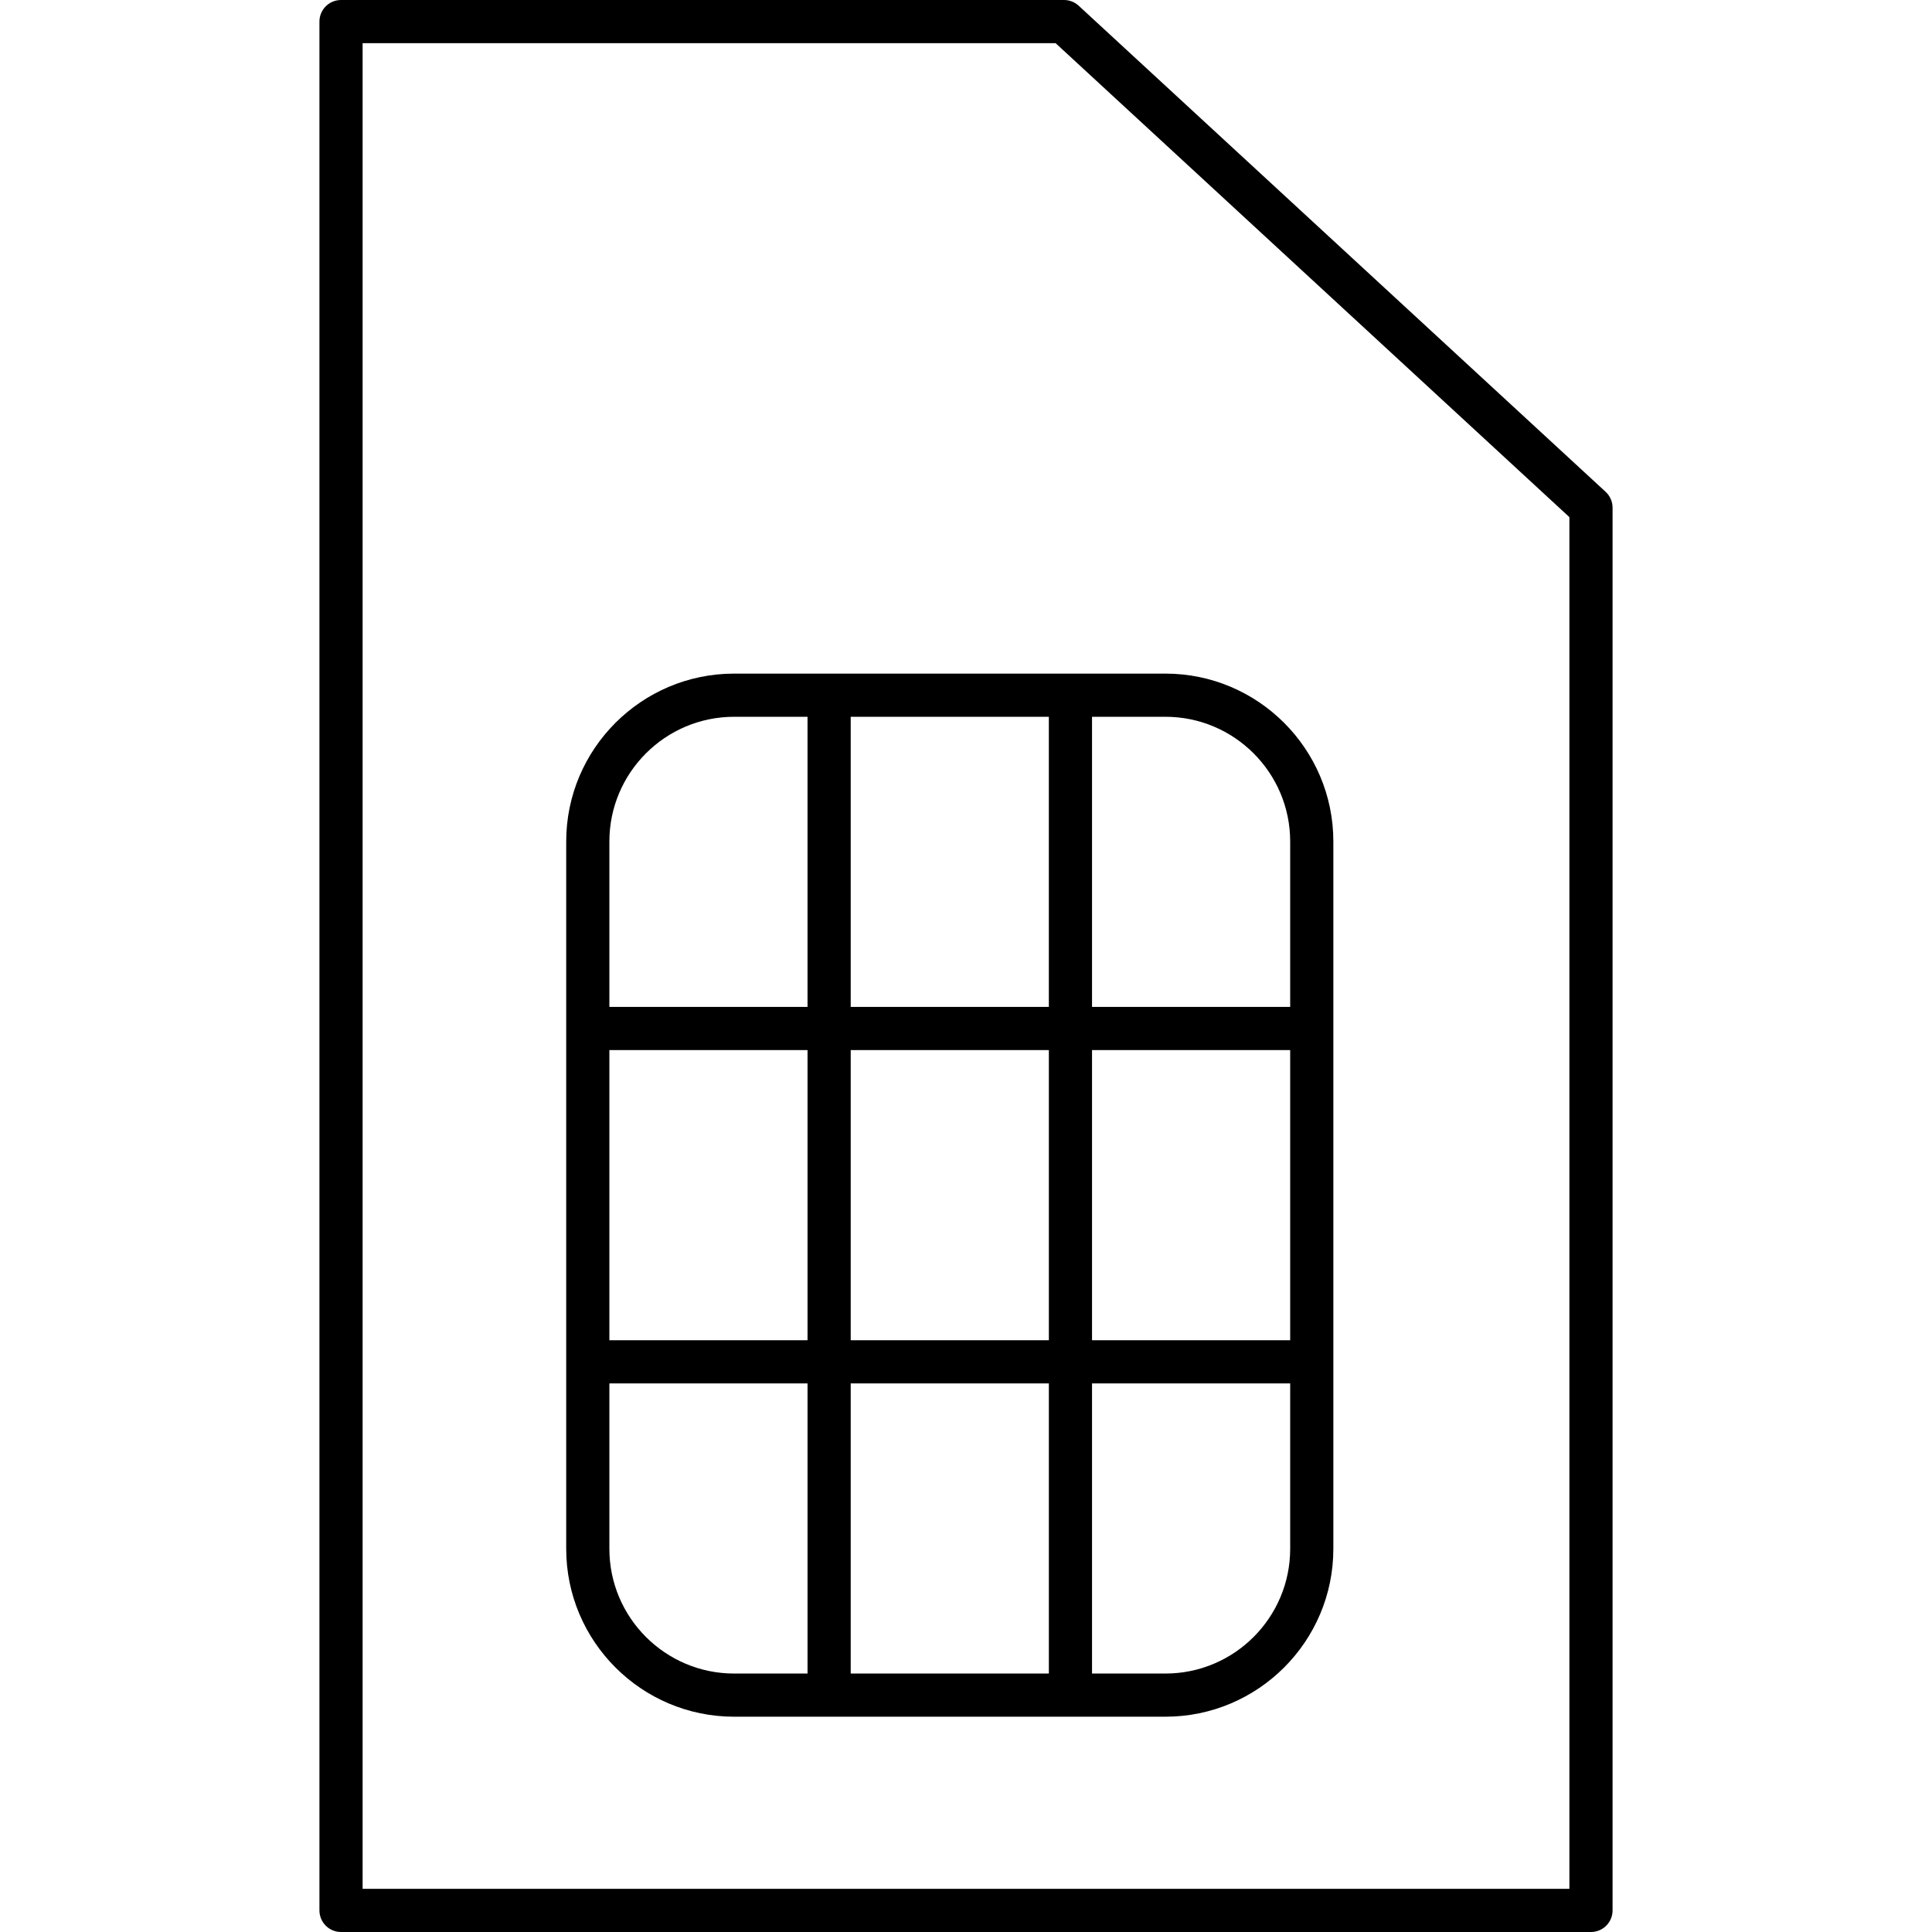
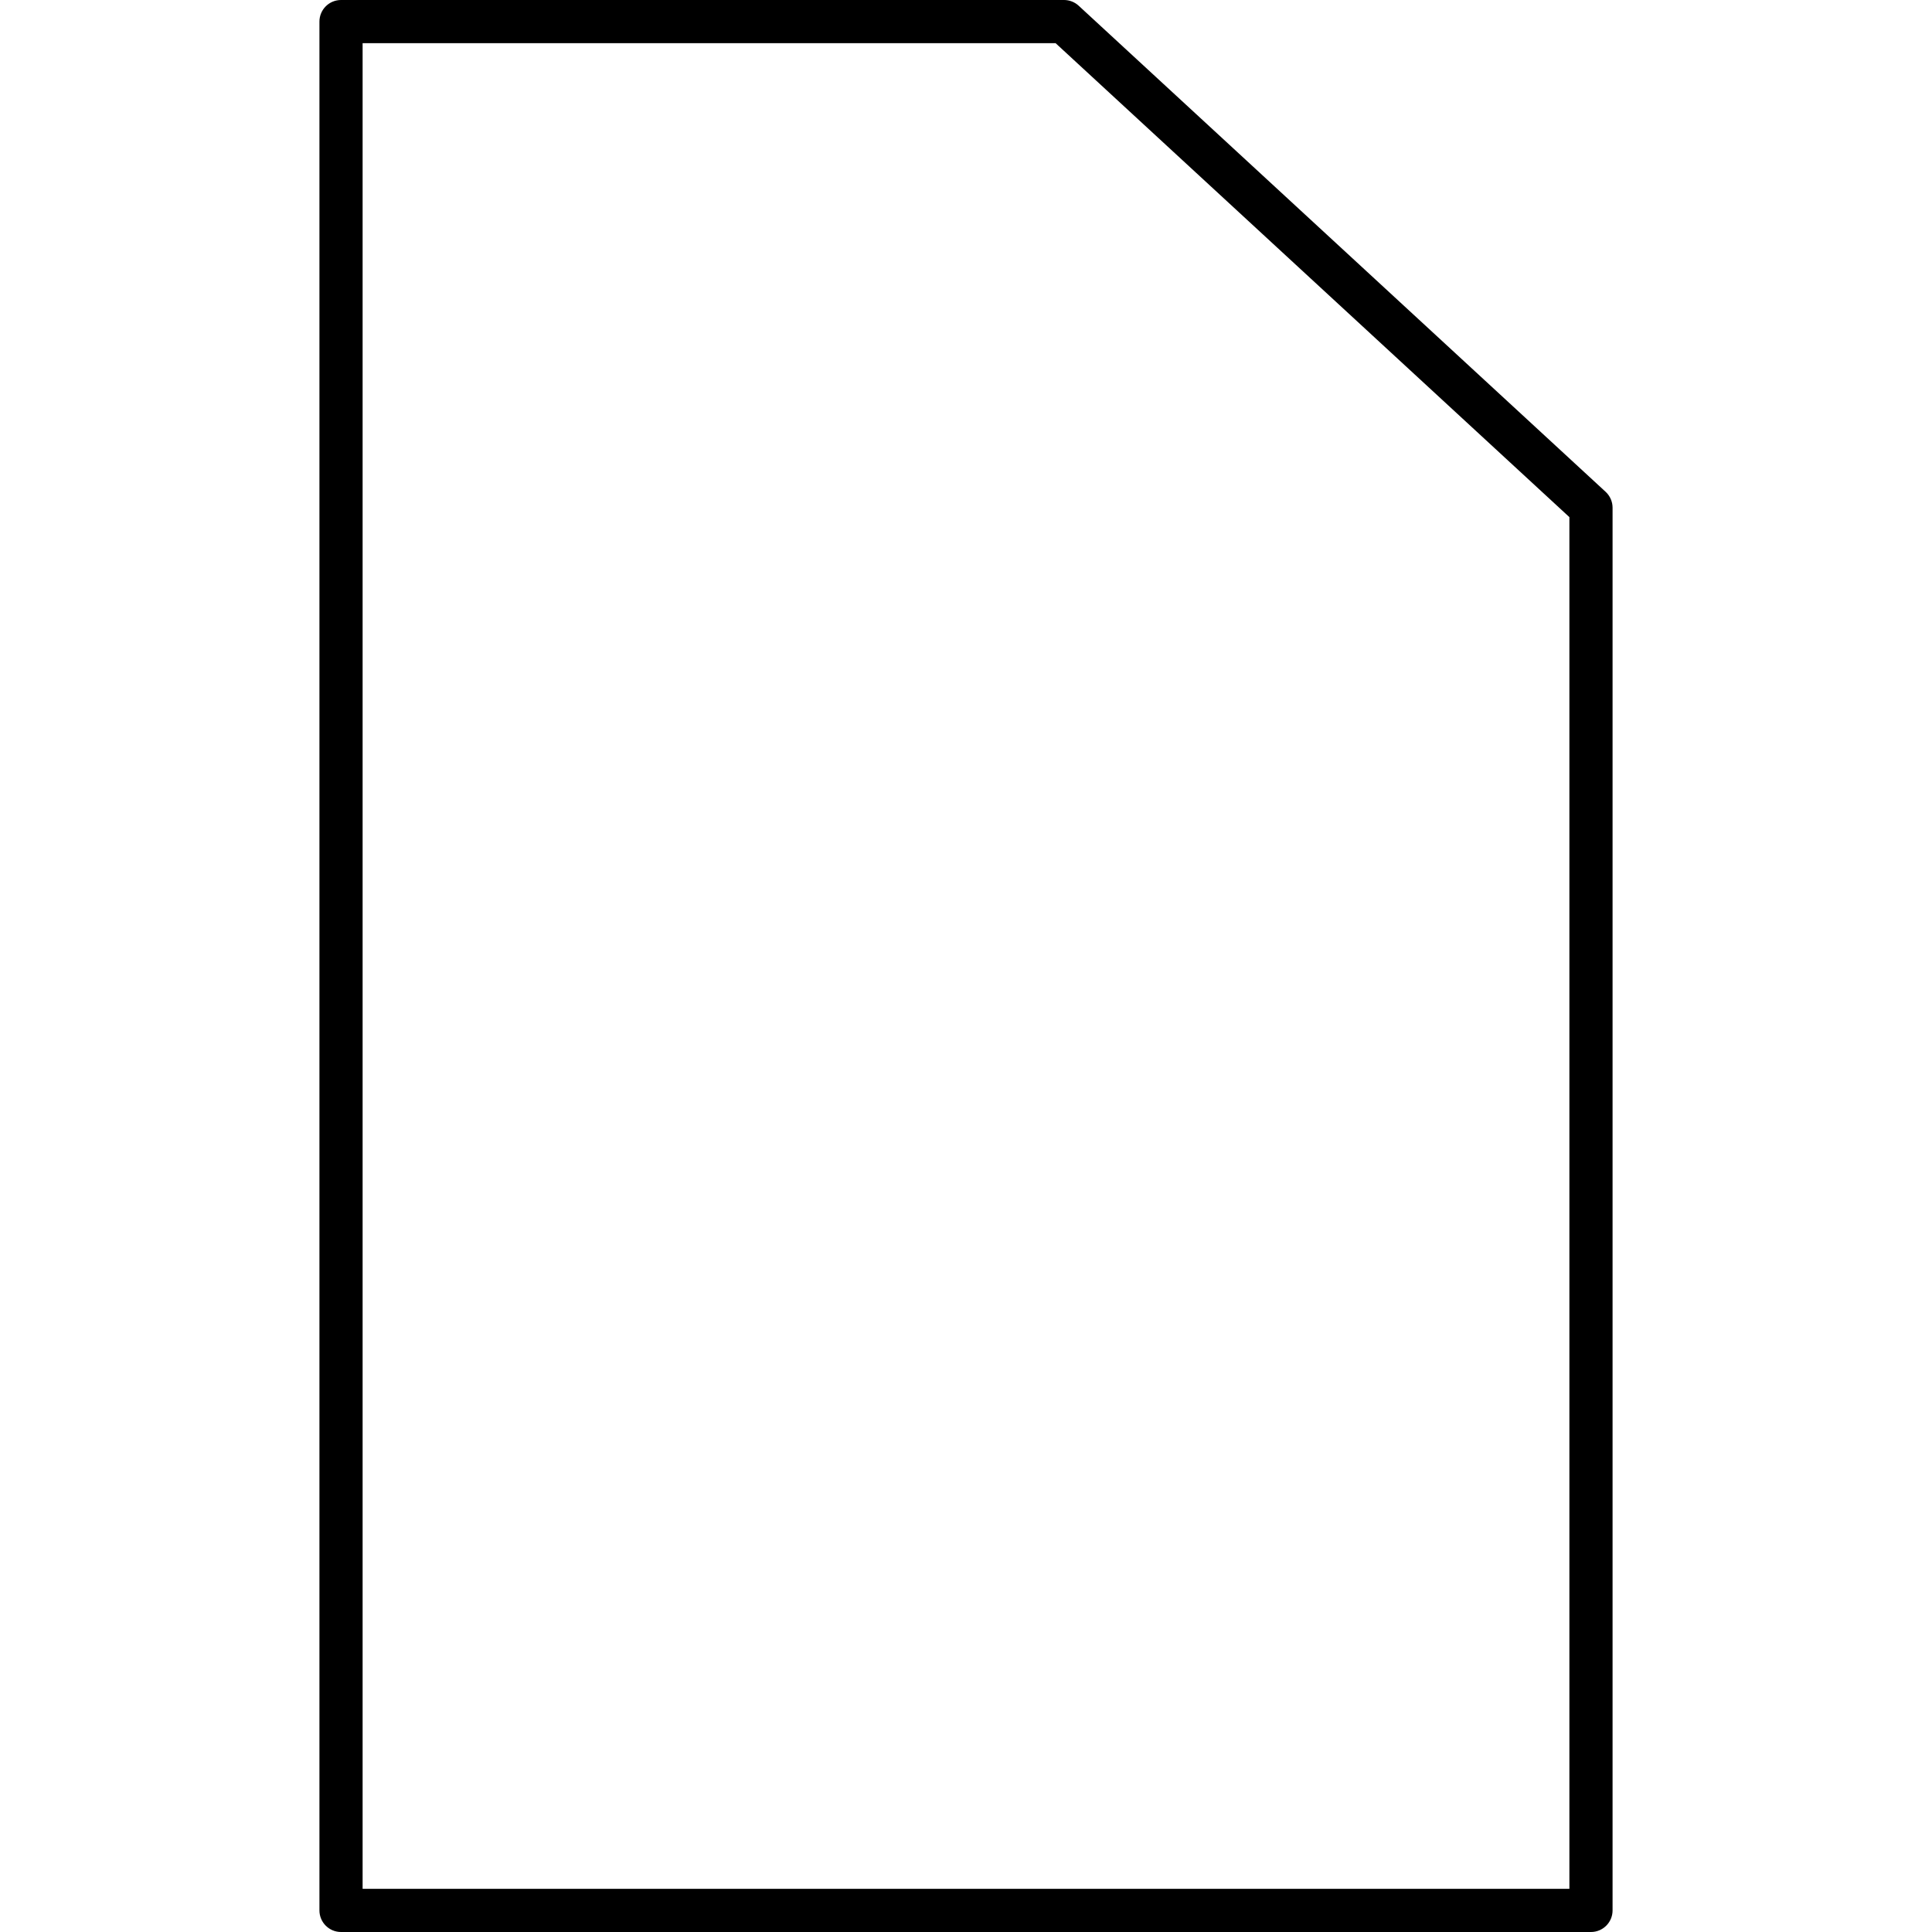
<svg xmlns="http://www.w3.org/2000/svg" version="1.1" id="Capa_1" x="0px" y="0px" viewBox="0 0 358.008 358.008" style="enable-background:new 0 0 358.008 358.008;" xml:space="preserve">
  <g>
    <path d="M297.528,91.135L199.882,1.059C199.143,0.379,198.175,0,197.17,0H63.193c-2.209,0-4,1.791-4,4v350.008c0,2.209,1.791,4,4,4   h231.623c2.209,0,4-1.791,4-4V94.075C298.815,92.958,298.348,91.893,297.528,91.135z M290.815,350.008H67.193V8h128.414   l95.208,87.827V350.008z" />
-     <path d="M136.031,124.824c-17.154,0-31.11,13.956-31.11,31.11v131.069c0,17.154,13.956,31.11,31.11,31.11h79.935   c17.154,0,31.11-13.956,31.11-31.11V155.934c0-17.154-13.956-31.11-31.11-31.11H136.031z M239.076,248.351h-36.719v-53.763h36.719   V248.351z M194.358,248.351h-36.718v-53.763h36.718V248.351z M194.358,256.351v53.764h-36.718v-53.764H194.358z M112.921,194.588   h36.719v53.763h-36.719V194.588z M157.639,186.588v-53.764h36.718v53.764H157.639z M136.031,132.824h13.608v53.764h-36.719v-30.653   C112.921,143.191,123.288,132.824,136.031,132.824z M112.921,287.004v-30.653h36.719v53.764h-13.608   C123.288,310.114,112.921,299.747,112.921,287.004z M215.966,310.114h-13.608v-53.764h36.719v30.653   C239.076,299.747,228.709,310.114,215.966,310.114z M239.076,155.934v30.653h-36.719v-53.764h13.608   C228.709,132.824,239.076,143.191,239.076,155.934z" />
  </g>
  <g>
</g>
  <g>
</g>
  <g>
</g>
  <g>
</g>
  <g>
</g>
  <g>
</g>
  <g>
</g>
  <g>
</g>
  <g>
</g>
  <g>
</g>
  <g>
</g>
  <g>
</g>
  <g>
</g>
  <g>
</g>
  <g>
</g>
</svg>